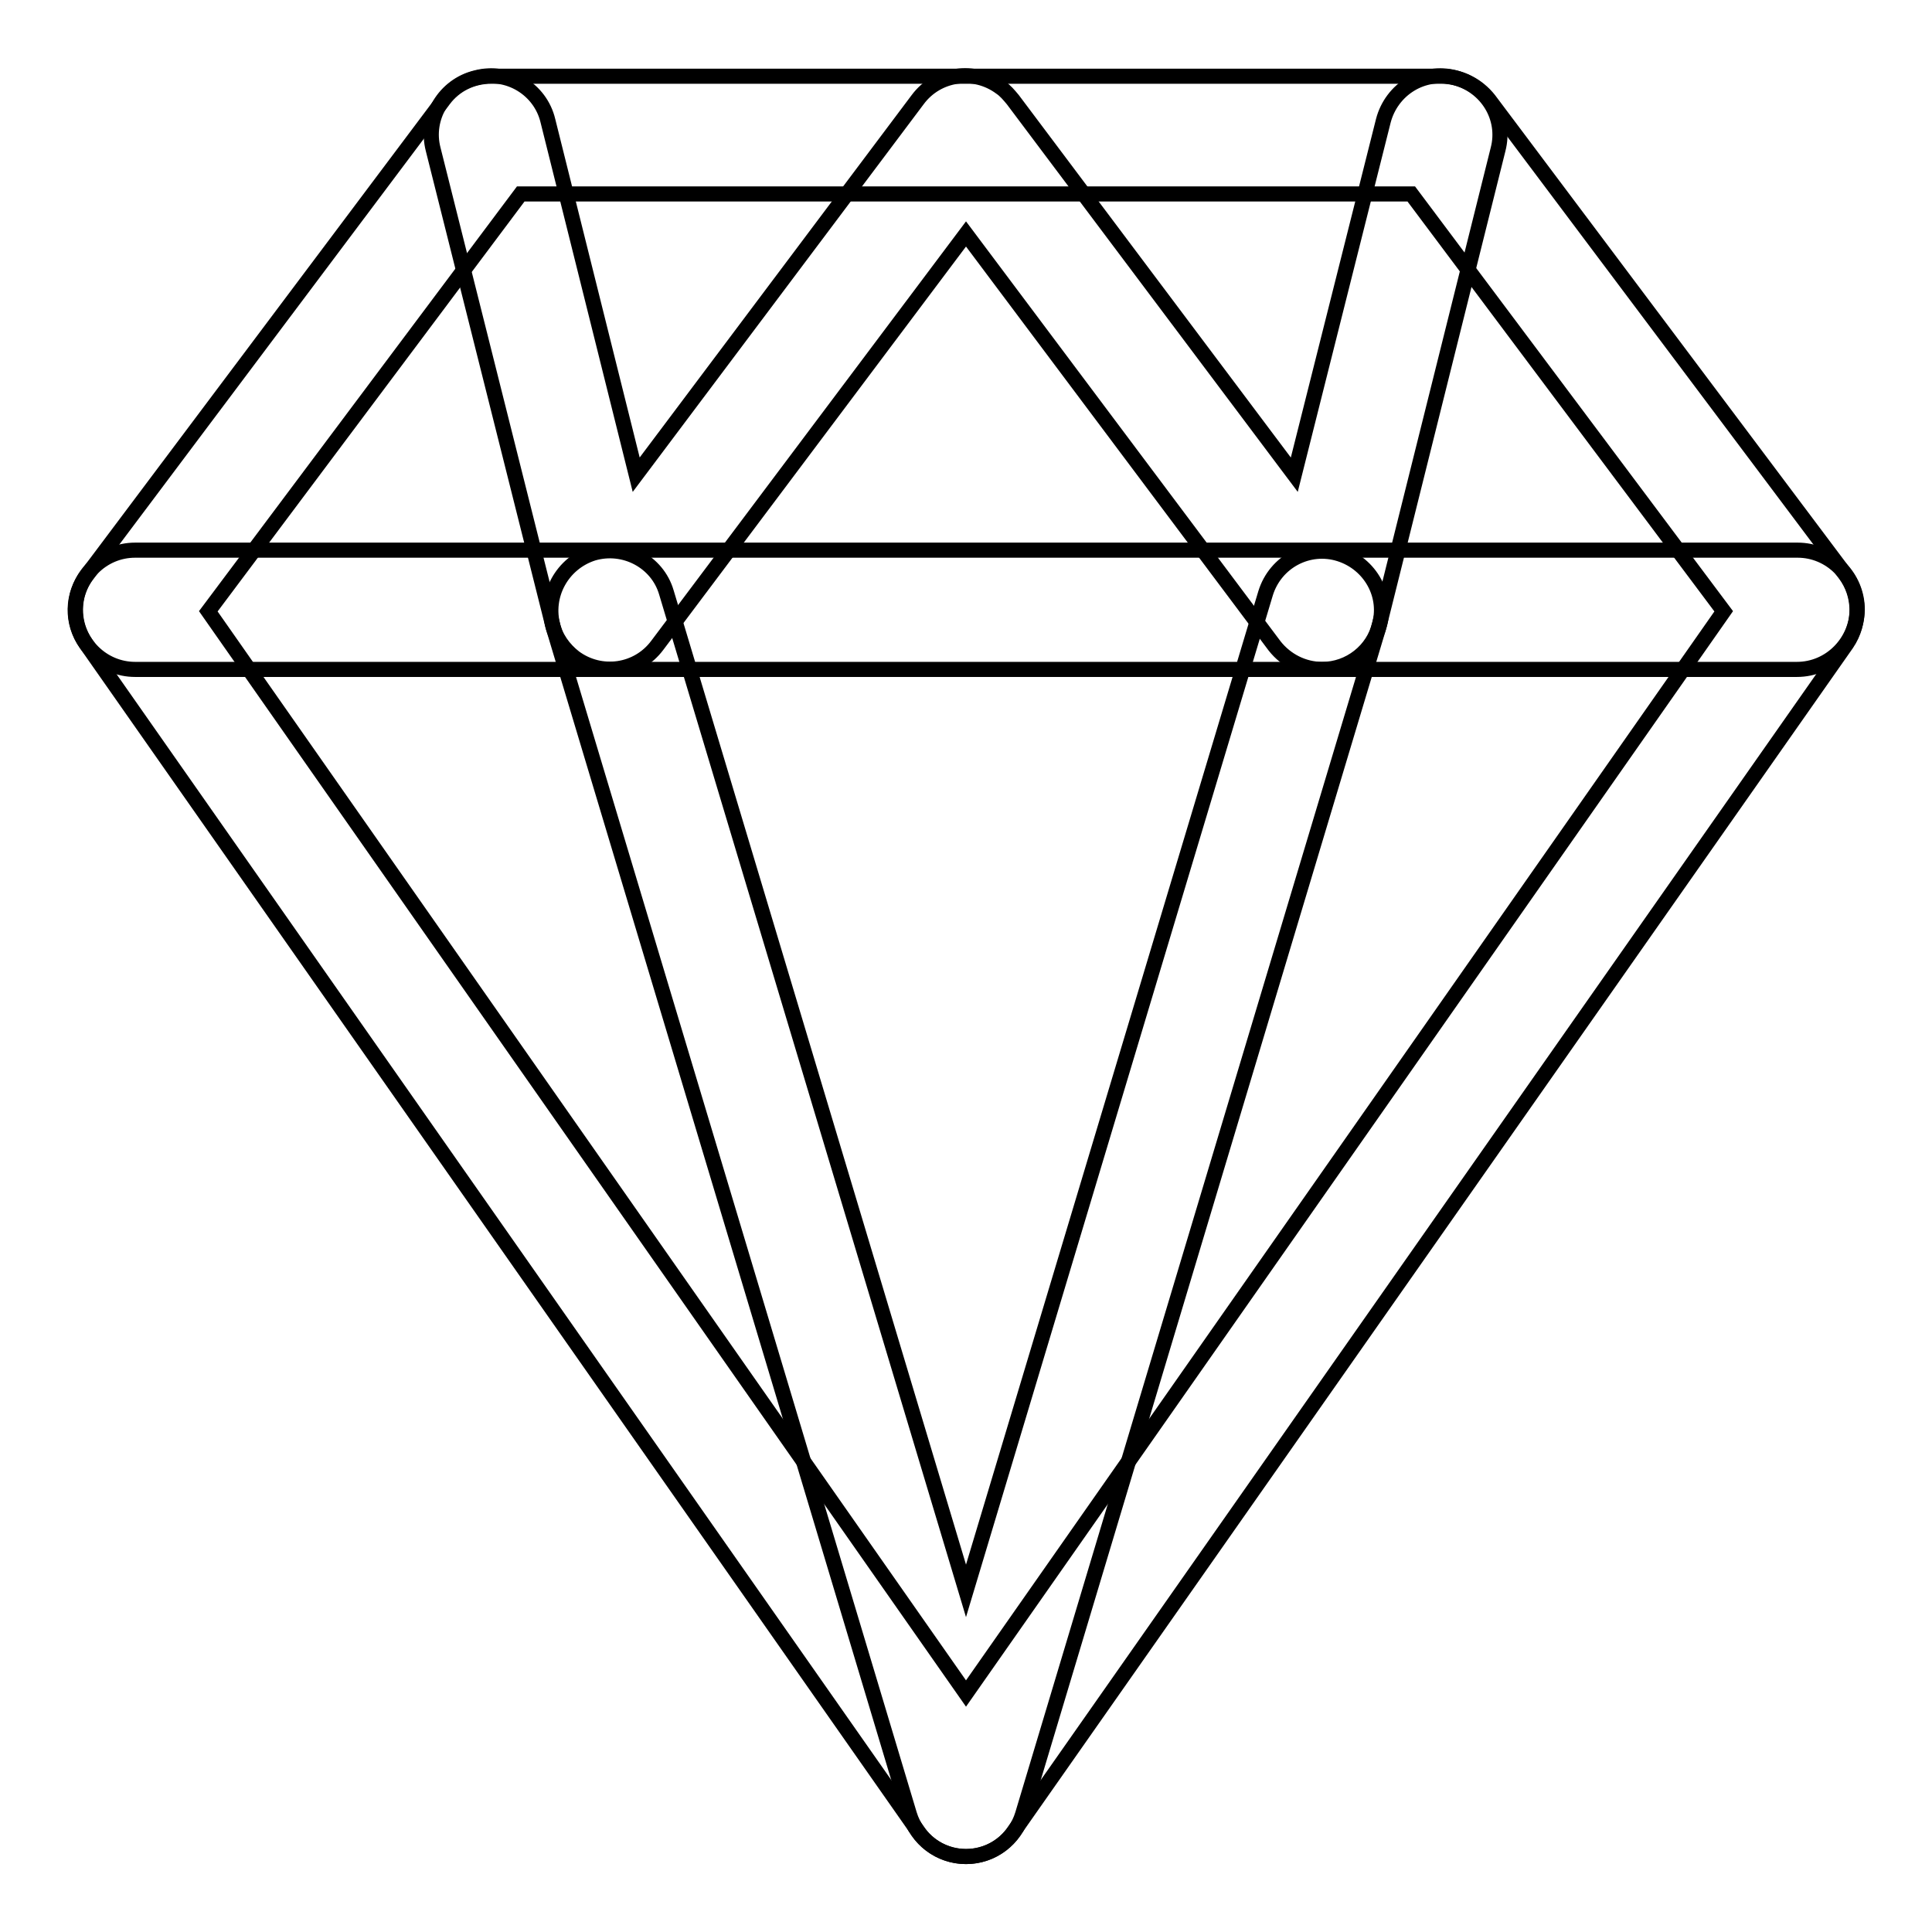
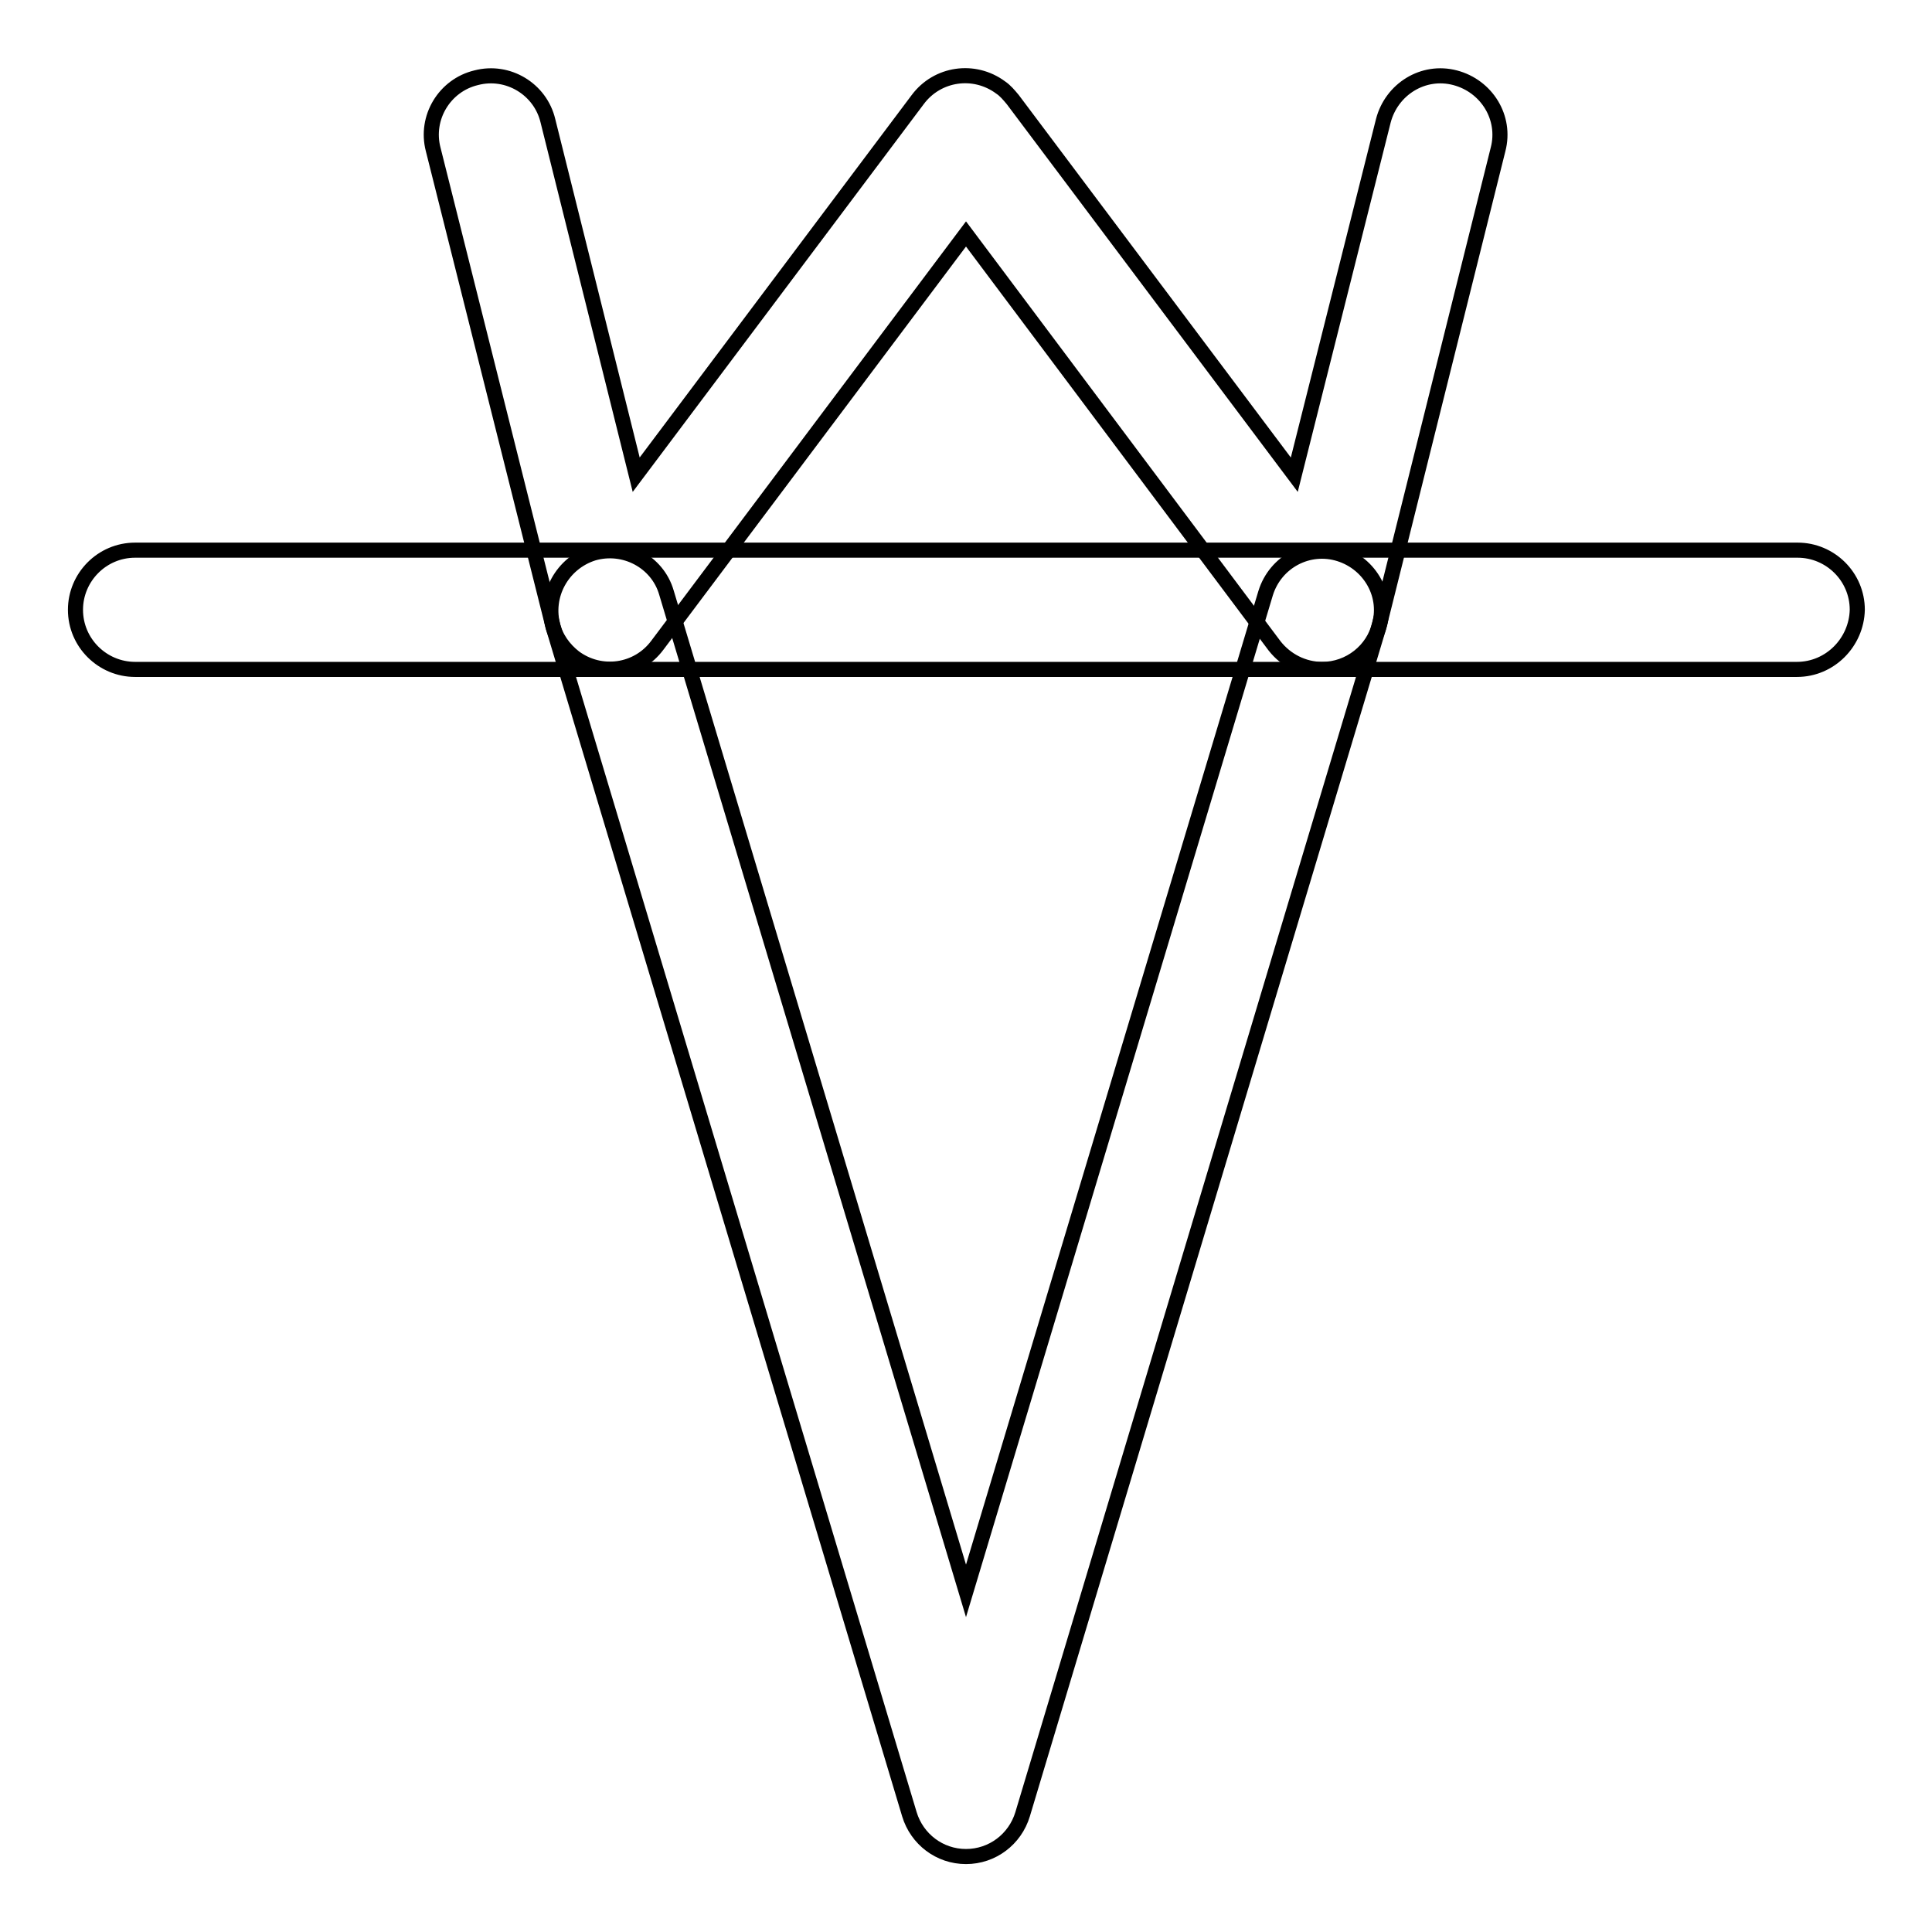
<svg xmlns="http://www.w3.org/2000/svg" version="1.1" x="0px" y="0px" viewBox="0 0 256 256" enable-background="new 0 0 256 256" xml:space="preserve">
  <g>
-     <path stroke-width="2" fill-opacity="0" stroke="#000000" d="M128,246c-2.6,0-5-1.3-6.4-3.4L11.4,85.3c-2-2.8-1.9-6.5,0.2-9.2l47.2-62.9c1.5-2,3.8-3.1,6.3-3.1h125.9 c2.5,0,4.8,1.2,6.3,3.1l47.2,62.9c2,2.7,2.1,6.4,0.2,9.2L134.4,242.6C133,244.7,130.6,246,128,246z M27.6,81L128,224.4L228.4,81 L187,25.7H69L27.6,81z" />
    <path stroke-width="2" fill-opacity="0" stroke="#000000" d="M238.1,88.7H17.9c-4.3,0-7.9-3.5-7.9-7.9c0-4.3,3.5-7.9,7.9-7.9h220.3c4.3,0,7.9,3.5,7.9,7.9 C246,85.1,242.5,88.7,238.1,88.7z" />
    <path stroke-width="2" fill-opacity="0" stroke="#000000" d="M175.2,88.7c-2.5,0-4.8-1.2-6.3-3.1L128,31L87.1,85.5c-2.6,3.5-7.5,4.2-11,1.6c-1.4-1.1-2.5-2.6-2.9-4.4 L57.4,19.8c-1.1-4.2,1.5-8.5,5.7-9.5c4.2-1.1,8.5,1.5,9.5,5.7l11.7,46.9l37.3-49.7c2.6-3.5,7.5-4.2,11-1.6c0.6,0.4,1.1,1,1.6,1.6 l37.3,49.7L183.3,16c1.1-4.2,5.3-6.8,9.5-5.7c4.2,1.1,6.8,5.3,5.7,9.5l-15.7,62.9C182,86.2,178.8,88.7,175.2,88.7L175.2,88.7z" />
    <path stroke-width="2" fill-opacity="0" stroke="#000000" d="M128,246c-3.5,0-6.5-2.3-7.5-5.6L73.3,83.1c-1.2-4.2,1.2-8.5,5.3-9.8c4.1-1.2,8.5,1.1,9.7,5.2L128,210.8 l39.7-132.2c1.3-4.2,5.7-6.5,9.8-5.2c4.1,1.3,6.5,5.6,5.2,9.7l-47.2,157.3C134.5,243.7,131.5,246,128,246z" />
  </g>
</svg>